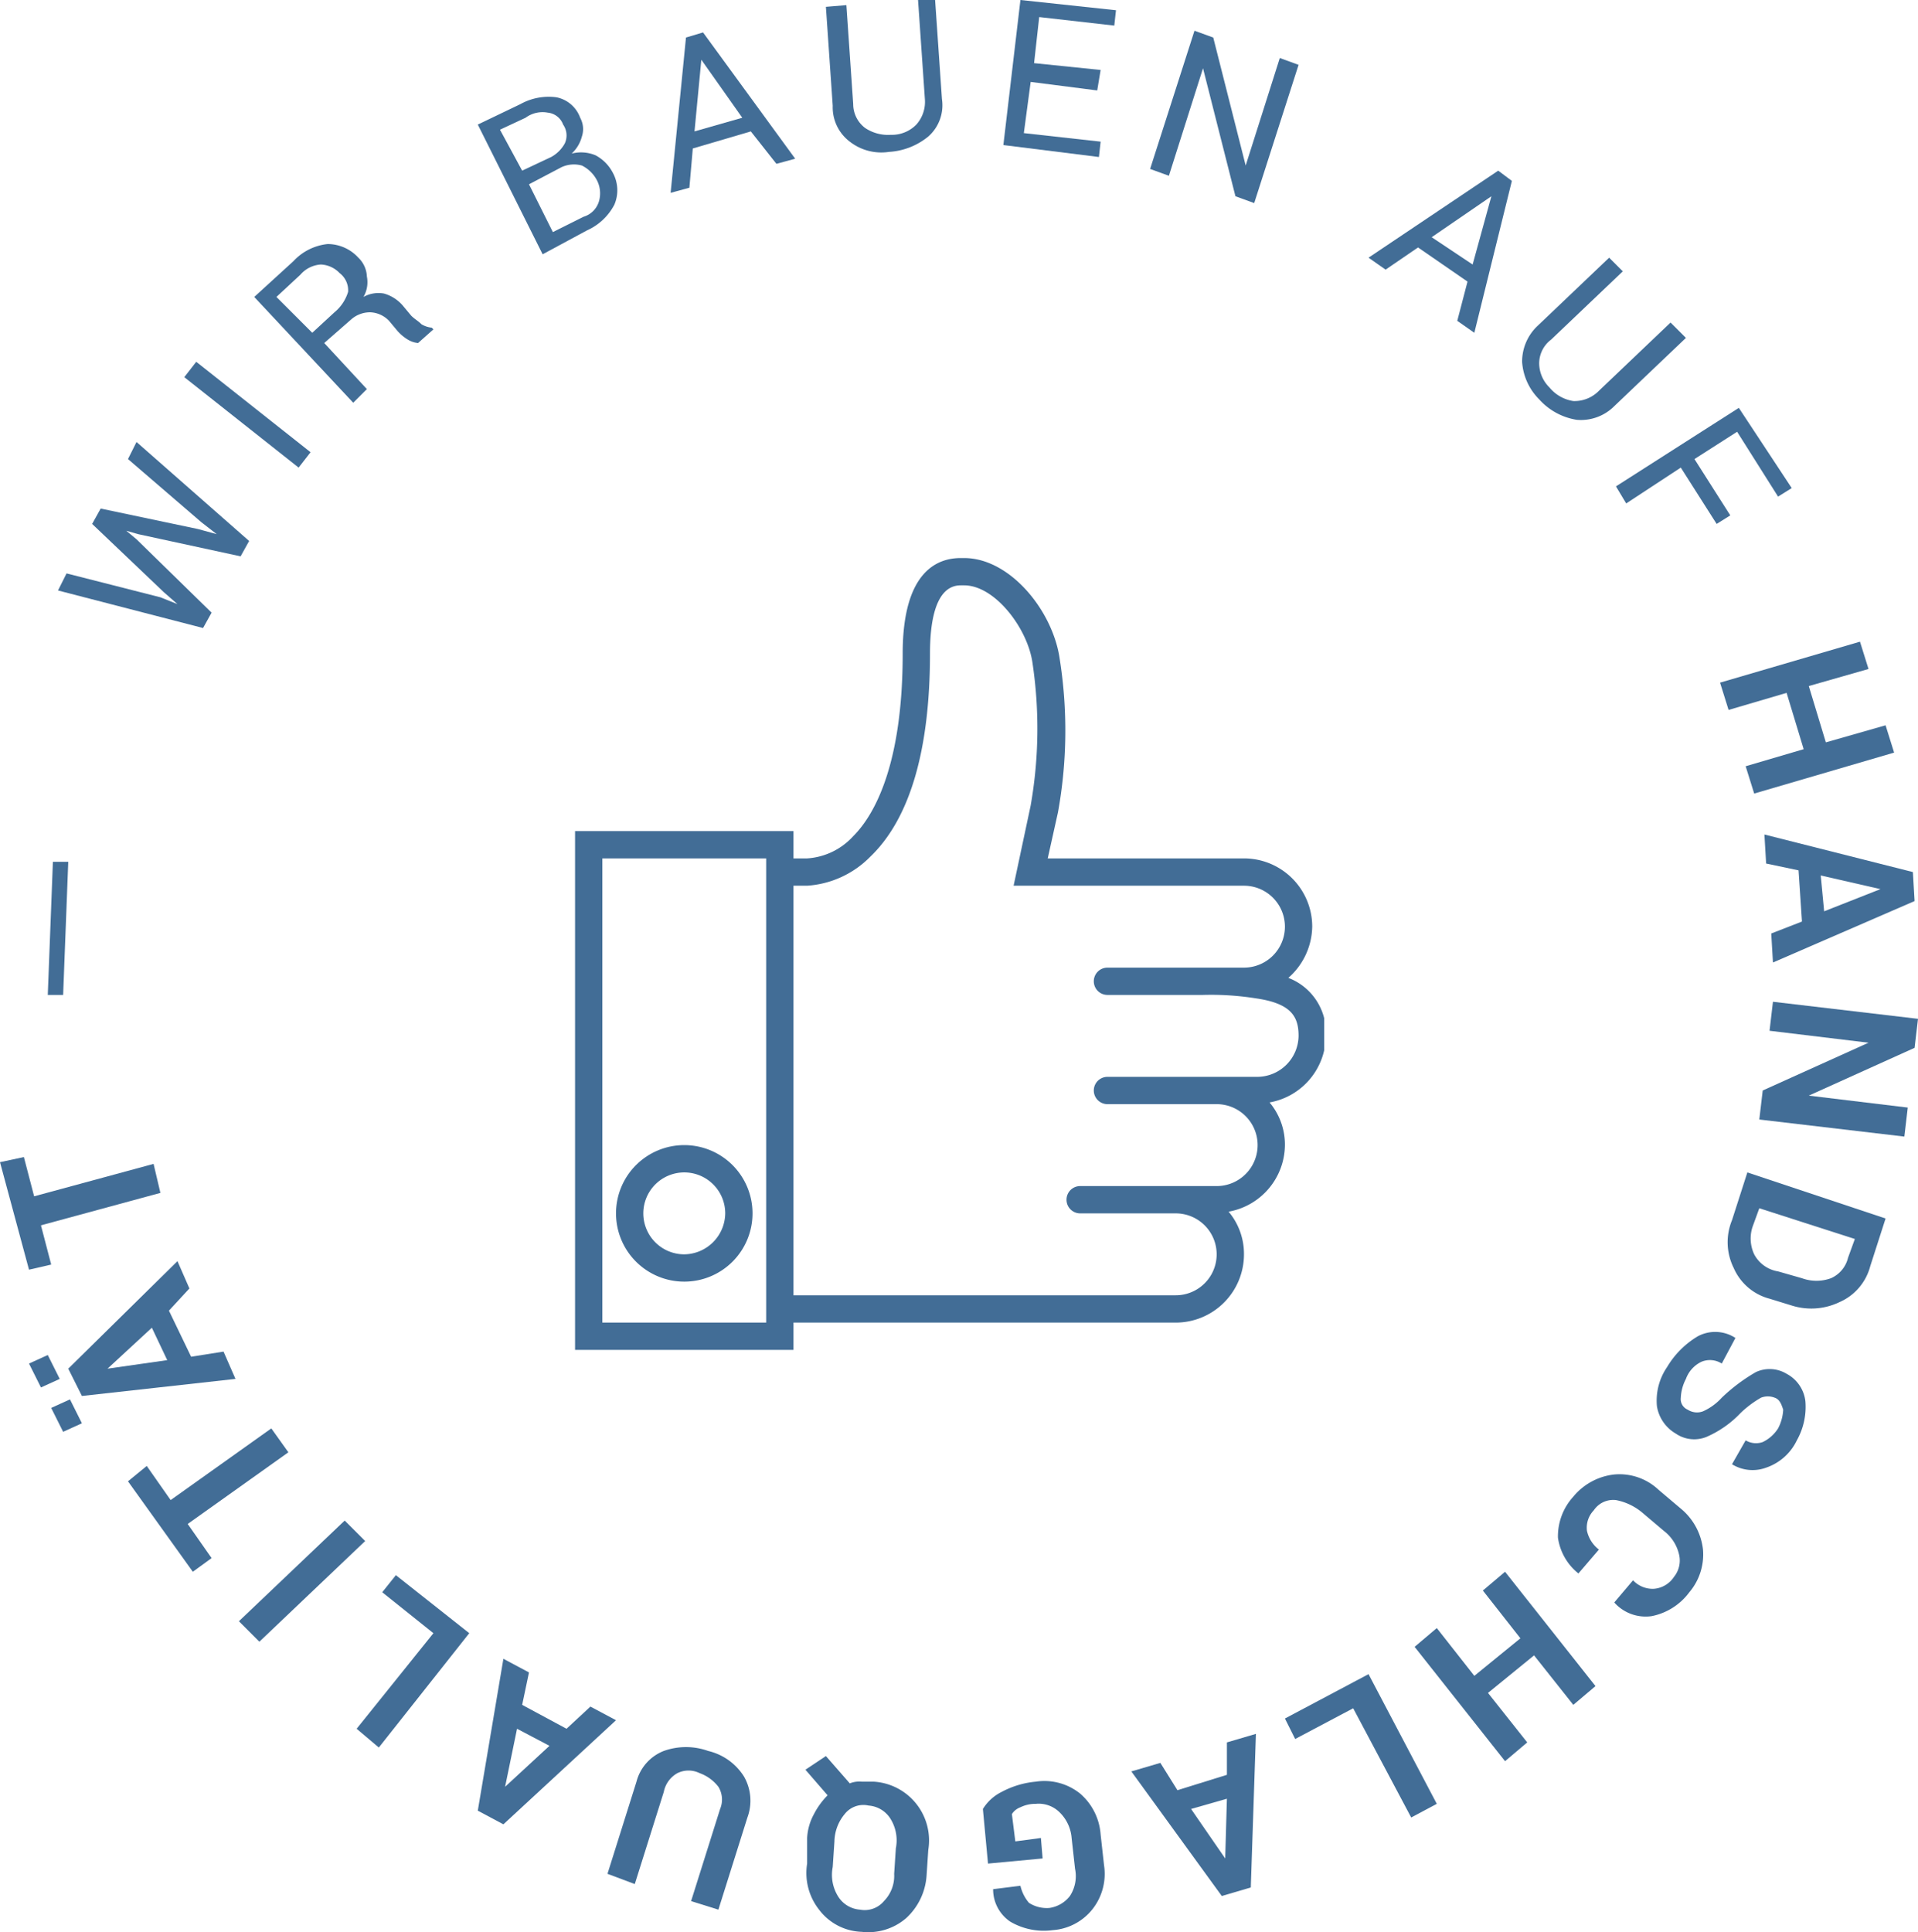
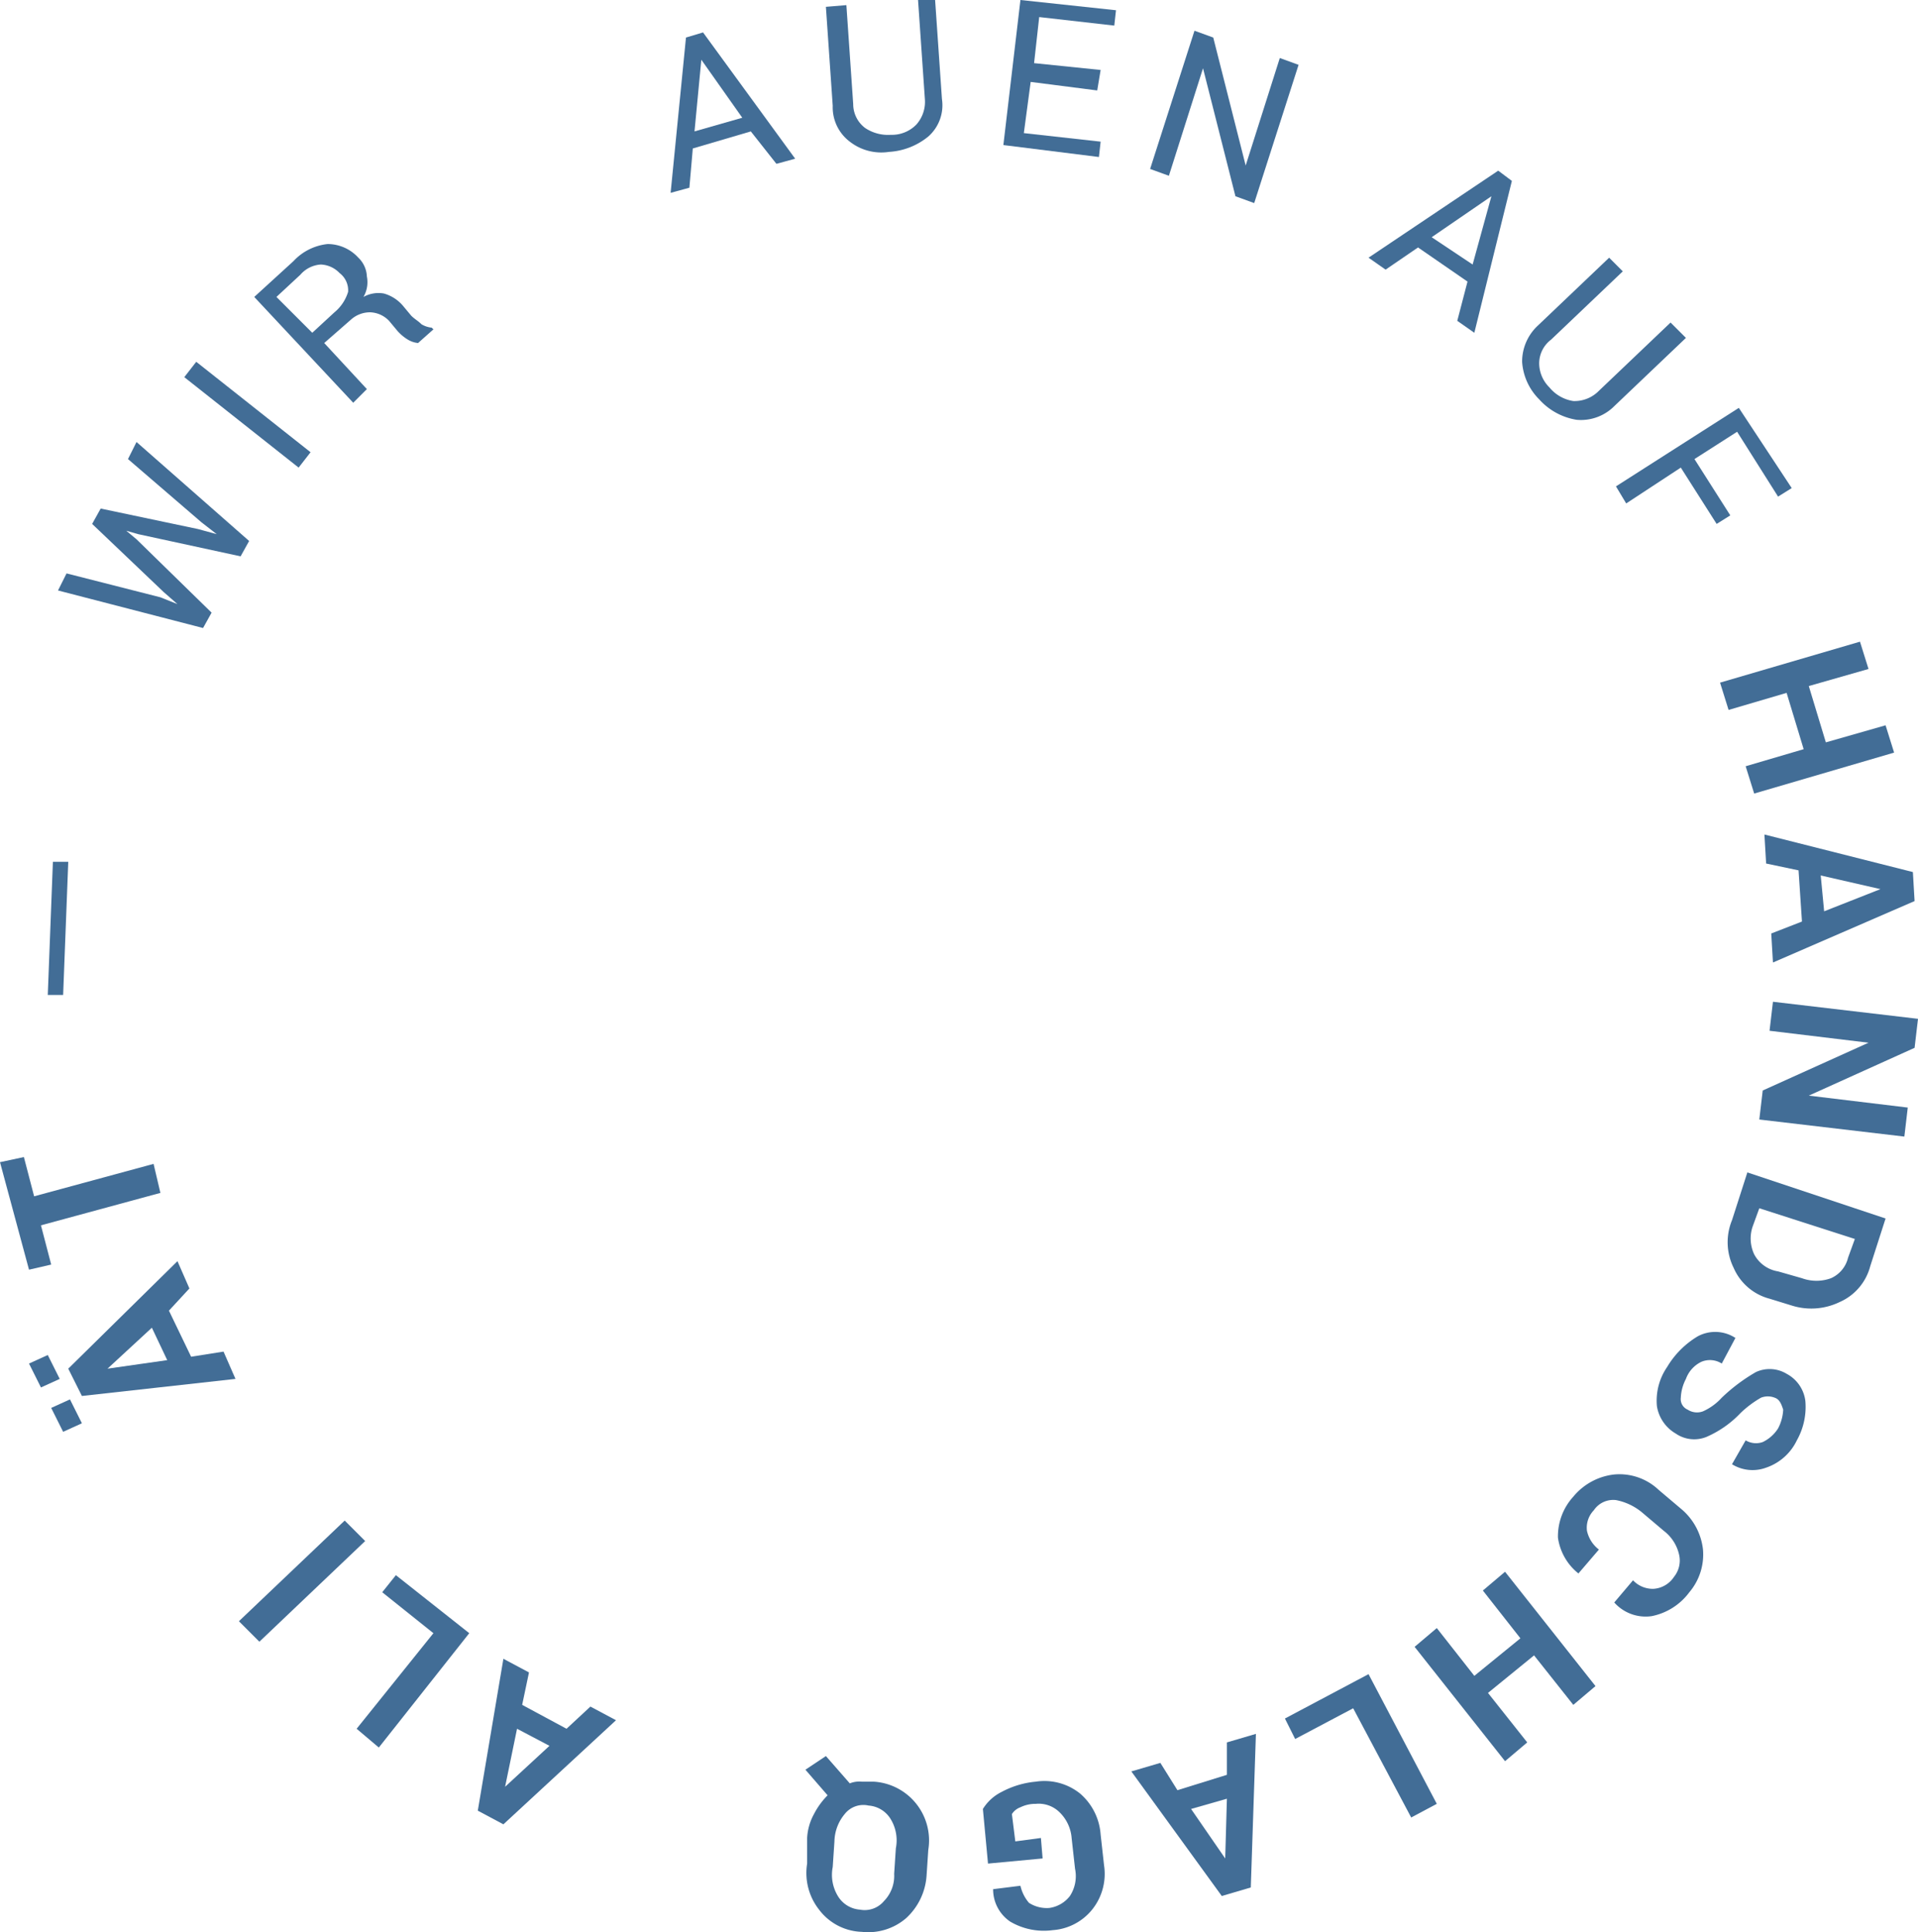
<svg xmlns="http://www.w3.org/2000/svg" viewBox="0 0 112.4 113.22">
  <defs>
    <style>.cls-1{fill:none;}.cls-2{fill:#426d96;}.cls-3{clip-path:url(#clip-path);}</style>
    <clipPath id="clip-path">
-       <rect class="cls-1" x="33.7" y="32.3" width="43.9" height="47.8" />
-     </clipPath>
+       </clipPath>
  </defs>
  <g id="Ebene_2" data-name="Ebene 2">
    <g id="Ebene_1-2" data-name="Ebene 1">
      <path class="cls-2" d="M9.4,35l1,.4h0l-.8-.7-4.2-4,.5-.9L11.6,31l1.1.3h0l-.9-.7L7.5,26.9l.5-1,6.6,5.8-.5.9-6-1.3-.7-.2h0l.6.5,4.4,4.3-.5.9L3.4,34.6l.5-1Z" />
      <path class="cls-2" d="M18.2,26.5l-.7.9-6.7-5.3.7-.9Z" />
      <path class="cls-2" d="M19,20.1l2.5,2.7-.8.8-5.8-6.2,2.3-2.1a3.18,3.18,0,0,1,2-1,2.44,2.44,0,0,1,1.8.8,1.61,1.61,0,0,1,.5,1.1,1.72,1.72,0,0,1-.2,1.2,1.8,1.8,0,0,1,1.2-.2,2.27,2.27,0,0,1,1.1.7l.5.6c.2.2.4.3.6.5a1.42,1.42,0,0,0,.6.2l.1.1-.9.8a1.42,1.42,0,0,1-.6-.2,2.65,2.65,0,0,1-.6-.5l-.5-.6a1.61,1.61,0,0,0-1.1-.5,1.67,1.67,0,0,0-1.1.4Zm-.7-.6,1.3-1.2a2.49,2.49,0,0,0,.8-1.2,1.27,1.27,0,0,0-.5-1.1,1.61,1.61,0,0,0-1.1-.5,1.73,1.73,0,0,0-1.2.6l-1.4,1.3Z" />
-       <path class="cls-2" d="M31.8,14.9,28,7.3l2.5-1.2a3.41,3.41,0,0,1,2.1-.4A1.86,1.86,0,0,1,34,6.9,1.38,1.38,0,0,1,34.1,8a2.07,2.07,0,0,1-.6,1,2.2,2.2,0,0,1,1.4.1,2.41,2.41,0,0,1,1,1A2.14,2.14,0,0,1,36,12a3.36,3.36,0,0,1-1.6,1.5ZM30.6,10l1.7-.8a2,2,0,0,0,.8-.8A1.11,1.11,0,0,0,33,7.3a1.07,1.07,0,0,0-.9-.7,1.67,1.67,0,0,0-1.3.3l-1.5.7Zm.4.8,1.4,2.8,1.8-.9a1.34,1.34,0,0,0,.9-.9,1.67,1.67,0,0,0-.1-1.2,2,2,0,0,0-.9-.9,1.73,1.73,0,0,0-1.2.1Z" />
      <path class="cls-2" d="M44,7.7l-3.4,1L40.4,11l-1.1.3.9-9.1,1-.3,5.4,7.4-1.1.3Zm-3.3,0,2.8-.8L41.1,3.5h0Z" />
      <path class="cls-2" d="M54.8,0l.4,5.8A2.44,2.44,0,0,1,54.4,8a4,4,0,0,1-2.3.9,3,3,0,0,1-2.3-.6,2.52,2.52,0,0,1-1-2.1L48.4.4,49.6.3,50,6.1a1.75,1.75,0,0,0,.7,1.4,2.41,2.41,0,0,0,1.5.4,2,2,0,0,0,1.5-.6,2,2,0,0,0,.5-1.5L53.8,0Z" />
      <path class="cls-2" d="M64.3,5.3l-3.9-.5-.4,3,4.5.5-.1.9-5.6-.7,1-8.5,5.6.6-.1.9L60.9,1l-.3,2.7,3.9.4Z" />
      <path class="cls-2" d="M73.5,11.9l-1.1-.4L70.5,4h0l-2,6.3-1.1-.4L70,1.8l1.1.4L73,9.7h0l2-6.3,1.1.4Z" />
      <path class="cls-2" d="M86,16.5l-2.9-2-1.9,1.3-1-.7L87.8,10l.8.6-2.2,8.9-1-.7Zm-2.1-2.6,2.4,1.6,1.1-4h0Z" />
      <path class="cls-2" d="M98.8,19.8l-4.2,4a2.76,2.76,0,0,1-2.2.8,3.74,3.74,0,0,1-2.2-1.2,3.42,3.42,0,0,1-1-2.2,2.88,2.88,0,0,1,.9-2.1l4.2-4,.8.8-4.2,4a1.75,1.75,0,0,0-.7,1.4,2,2,0,0,0,.6,1.4,2.25,2.25,0,0,0,1.4.8,2,2,0,0,0,1.5-.6l4.2-4Z" />
      <path class="cls-2" d="M100.6,30.7l-2.1-3.3-3.2,2.1-.6-1,7.2-4.6,3.1,4.7-.8.5-2.4-3.8-2.5,1.6,2.1,3.3Z" />
      <path class="cls-2" d="M102.8,46.5l-.5-1.6,3.4-1-1-3.3-3.4,1-.5-1.6,8.2-2.4.5,1.6-3.5,1,1,3.3,3.5-1,.5,1.6Z" />
      <path class="cls-2" d="M105.6,54l-.2-3-1.9-.4-.1-1.7,8.7,2.2.1,1.7-8.3,3.6-.1-1.7Zm1.1-2.7.2,2.1,3.3-1.3h0Z" />
      <path class="cls-2" d="M103.1,65.6l.2-1.7,6.2-2.8h0l-5.8-.7.2-1.7,8.5,1-.2,1.7L106,64.2h0l5.8.7-.2,1.7Z" />
      <path class="cls-2" d="M102.4,68.7l8.1,2.7-.9,2.8a3.17,3.17,0,0,1-1.8,2.1,3.81,3.81,0,0,1-2.8.2l-1.3-.4a3.17,3.17,0,0,1-2.1-1.8,3.39,3.39,0,0,1-.1-2.8Zm6.3,3.9-5.6-1.8-.4,1.1a2.19,2.19,0,0,0,.1,1.6,1.93,1.93,0,0,0,1.4,1l1.4.4a2.48,2.48,0,0,0,1.7,0,1.76,1.76,0,0,0,1-1.2Z" />
      <path class="cls-2" d="M98.9,82.6a1,1,0,0,0,.9.1,3.32,3.32,0,0,0,1.1-.8,10.31,10.31,0,0,1,2-1.5,1.92,1.92,0,0,1,1.8.1,2.09,2.09,0,0,1,1.1,1.6,4,4,0,0,1-.5,2.3,3.1,3.1,0,0,1-1.8,1.6,2.29,2.29,0,0,1-2-.2h0l.8-1.4a1.18,1.18,0,0,0,1,.1,2.17,2.17,0,0,0,.9-.8,2.61,2.61,0,0,0,.3-1.1c-.1-.3-.2-.6-.5-.7a1.1,1.1,0,0,0-.8,0,6.09,6.09,0,0,0-1.2.9,6.09,6.09,0,0,1-2,1.4,1.91,1.91,0,0,1-1.8-.2,2.27,2.27,0,0,1-1.1-1.6,3.48,3.48,0,0,1,.6-2.3,5.16,5.16,0,0,1,1.8-1.8,2.16,2.16,0,0,1,2.2.1h0l-.8,1.5a1.29,1.29,0,0,0-1.2-.1,1.79,1.79,0,0,0-.9,1,2.61,2.61,0,0,0-.3,1.1A.67.67,0,0,0,98.9,82.6Z" />
      <path class="cls-2" d="M92.5,92.2h0a3.26,3.26,0,0,1-1.2-2.1,3.45,3.45,0,0,1,.9-2.4,3.62,3.62,0,0,1,2.4-1.3,3.34,3.34,0,0,1,2.6.9l1.3,1.1a3.62,3.62,0,0,1,1.3,2.4,3.42,3.42,0,0,1-.8,2.5,3.62,3.62,0,0,1-2.2,1.4,2.46,2.46,0,0,1-2.2-.8h0l1.1-1.3a1.58,1.58,0,0,0,1.2.5,1.55,1.55,0,0,0,1.2-.7,1.52,1.52,0,0,0,.3-1.3,2.43,2.43,0,0,0-.9-1.4l-1.3-1.1a3.4,3.4,0,0,0-1.5-.7,1.37,1.37,0,0,0-1.3.6,1.47,1.47,0,0,0-.4,1.2,1.9,1.9,0,0,0,.7,1.1Z" />
      <path class="cls-2" d="M82.9,96.5l1.3-1.1,2.2,2.8L89.1,96l-2.2-2.8,1.3-1.1,5.3,6.7-1.3,1.1L89.9,97l-2.7,2.2,2.3,2.9-1.3,1.1Z" />
      <path class="cls-2" d="M79.3,100.1l-3.4,1.8-.6-1.2,4.9-2.6,4,7.6-1.5.8Z" />
      <path class="cls-2" d="M69,104.9l2.9-.9v-1.9l1.7-.5-.3,9-1.7.5-5.3-7.3,1.7-.5Zm2.9.5-2.1.6,2,2.9h0Z" />
      <path class="cls-2" d="M57.6,106a2.71,2.71,0,0,1,1.1-1,5.25,5.25,0,0,1,2-.6,3.34,3.34,0,0,1,2.6.7,3.49,3.49,0,0,1,1.2,2.4l.2,1.8a3.34,3.34,0,0,1-.7,2.6,3.26,3.26,0,0,1-2.3,1.2,3.89,3.89,0,0,1-2.5-.5,2.28,2.28,0,0,1-1-1.9h0l1.6-.2a2.34,2.34,0,0,0,.5,1,1.92,1.92,0,0,0,1.2.3,1.85,1.85,0,0,0,1.2-.7,2.13,2.13,0,0,0,.3-1.6l-.2-1.8a2.36,2.36,0,0,0-.7-1.5,1.74,1.74,0,0,0-1.4-.5,2,2,0,0,0-.9.2,1,1,0,0,0-.5.4l.2,1.6,1.5-.2.1,1.2-3.2.3Z" />
      <path class="cls-2" d="M47.3,107.7a3.26,3.26,0,0,1,.4-1.4,4.44,4.44,0,0,1,.8-1.1l-1.3-1.5,1.2-.8,1.4,1.6a1.48,1.48,0,0,1,.7-.1h.7a3.45,3.45,0,0,1,3.2,4l-.1,1.5a3.72,3.72,0,0,1-1.2,2.5,3.4,3.4,0,0,1-2.6.8,3.26,3.26,0,0,1-2.5-1.3,3.47,3.47,0,0,1-.7-2.7Zm1.5,1.7a2.39,2.39,0,0,0,.3,1.7,1.65,1.65,0,0,0,1.3.8,1.47,1.47,0,0,0,1.4-.5,2.11,2.11,0,0,0,.6-1.6l.1-1.5a2.39,2.39,0,0,0-.3-1.7,1.65,1.65,0,0,0-1.3-.8,1.39,1.39,0,0,0-1.4.5,2.58,2.58,0,0,0-.6,1.6Z" />
-       <path class="cls-2" d="M35.6,109.8l1.7-5.4a2.65,2.65,0,0,1,1.6-1.8,3.86,3.86,0,0,1,2.6,0,3.4,3.4,0,0,1,2.1,1.5,2.84,2.84,0,0,1,.2,2.4l-1.7,5.4-1.6-.5,1.7-5.4a1.43,1.43,0,0,0-.1-1.3,2.42,2.42,0,0,0-1.1-.8,1.47,1.47,0,0,0-1.3,0,1.61,1.61,0,0,0-.8,1.1l-1.7,5.4Z" />
      <path class="cls-2" d="M30.6,99.9l2.6,1.4,1.4-1.3,1.5.8-6.6,6.1-1.5-.8,1.5-8.9L31,98Zm1.6,2.4-1.9-1-.7,3.4h0Z" />
      <path class="cls-2" d="M25.4,95.7l-3-2.4.8-1,4.3,3.4-5.3,6.7-1.3-1.1Z" />
      <path class="cls-2" d="M20.2,89.1l1.2,1.2-6.2,5.9L14,95Z" />
-       <path class="cls-2" d="M8.6,85.9l1.4,2,5.9-4.2,1,1.4L11,89.3l1.4,2-1.1.8L7.5,86.8Z" />
      <path class="cls-2" d="M2.8,79.4l.7,1.4-1.1.5-.7-1.4ZM4.1,82l.7,1.4-1.1.5L3,82.5Zm5.8-5.2,1.3,2.7,1.9-.3.7,1.6-9,1L4,80.2l6.4-6.3.7,1.6Zm-.1,2.9-.9-1.9L6.3,80.2h0Z" />
      <path class="cls-2" d="M1.4,67.8,2,70.1l7-1.9.4,1.7-7,1.9L3,74.1l-1.3.3L0,68.1Z" />
      <path class="cls-2" d="M4,50.5l-.3,7.8H2.8l.3-7.8Z" />
      <g class="cls-3">
        <path class="cls-2" d="M40.1,67.1a4,4,0,1,0,4,4,4,4,0,0,0-4-4Zm0,6.4a2.4,2.4,0,1,1,2.4-2.4,2.43,2.43,0,0,1-2.4,2.4Z" />
      </g>
      <g class="cls-3">
        <path class="cls-2" d="M77.7,60.7a3.43,3.43,0,0,0-2.2-3.4,4.07,4.07,0,0,0,1.4-3,4,4,0,0,0-4-4H61.4l.6-2.7a26.82,26.82,0,0,0,.1-9c-.4-2.8-2.9-5.9-5.6-5.9h-.2c-1.3,0-3.4.7-3.4,5.6,0,6.4-1.6,9.4-2.9,10.7a4,4,0,0,1-2.7,1.3h-.8V48.7H33.7V79.1H46.5V77.5H68.9a4,4,0,0,0,4-4A3.84,3.84,0,0,0,72,71a4,4,0,0,0,3.3-3.9,3.84,3.84,0,0,0-.9-2.5,4,4,0,0,0,3.3-3.9ZM35.3,77.5V50.3h9.6V77.5ZM73.7,63.1H64.9a.8.8,0,1,0,0,1.6h6.4a2.4,2.4,0,1,1,0,4.8h-8a.8.8,0,0,0,0,1.6h5.6a2.4,2.4,0,0,1,0,4.8H46.5v-24h.8A5.7,5.7,0,0,0,51,50.2c2.3-2.2,3.5-6.2,3.5-11.9,0-1.5.2-4,1.8-4h.2c1.8,0,3.7,2.5,4,4.5a26,26,0,0,1-.1,8.4l-1,4.7H72.9a2.4,2.4,0,0,1,0,4.8h-8a.8.8,0,0,0,0,1.6h5.6a16.68,16.68,0,0,1,3.1.2c2.1.3,2.5,1.1,2.5,2.2a2.43,2.43,0,0,1-2.4,2.4Z" />
      </g>
    </g>
  </g>
</svg>